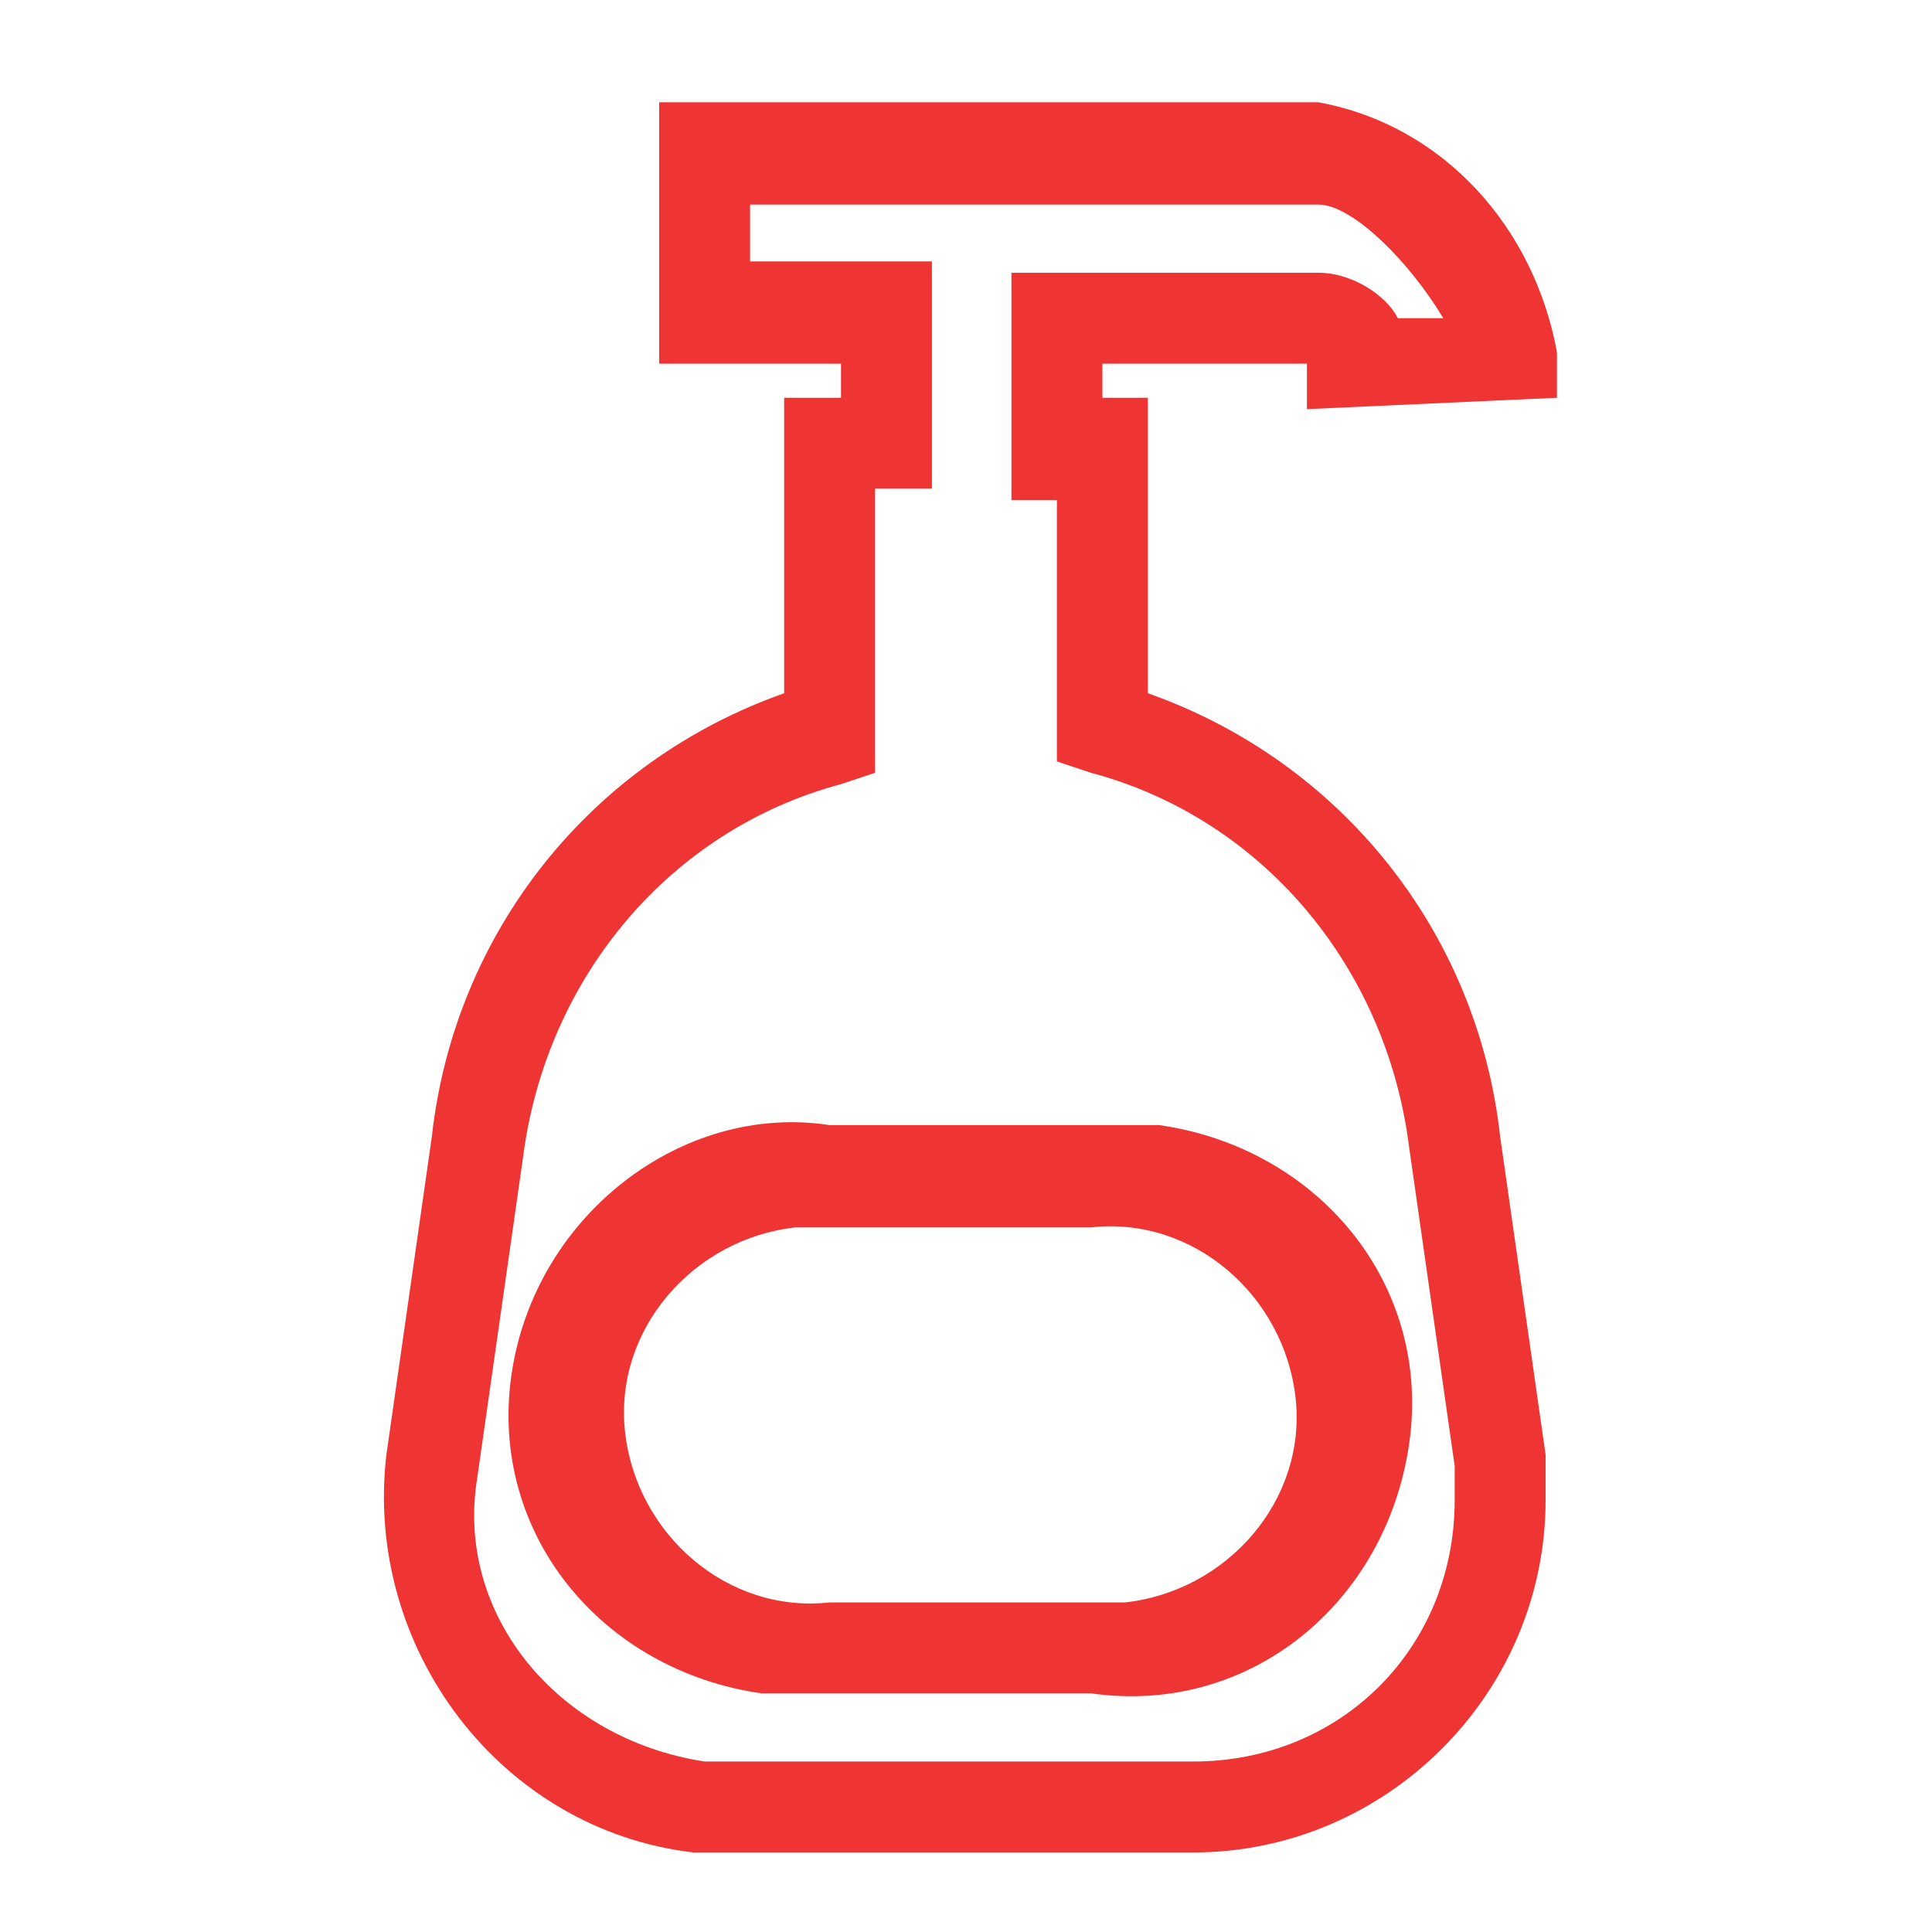
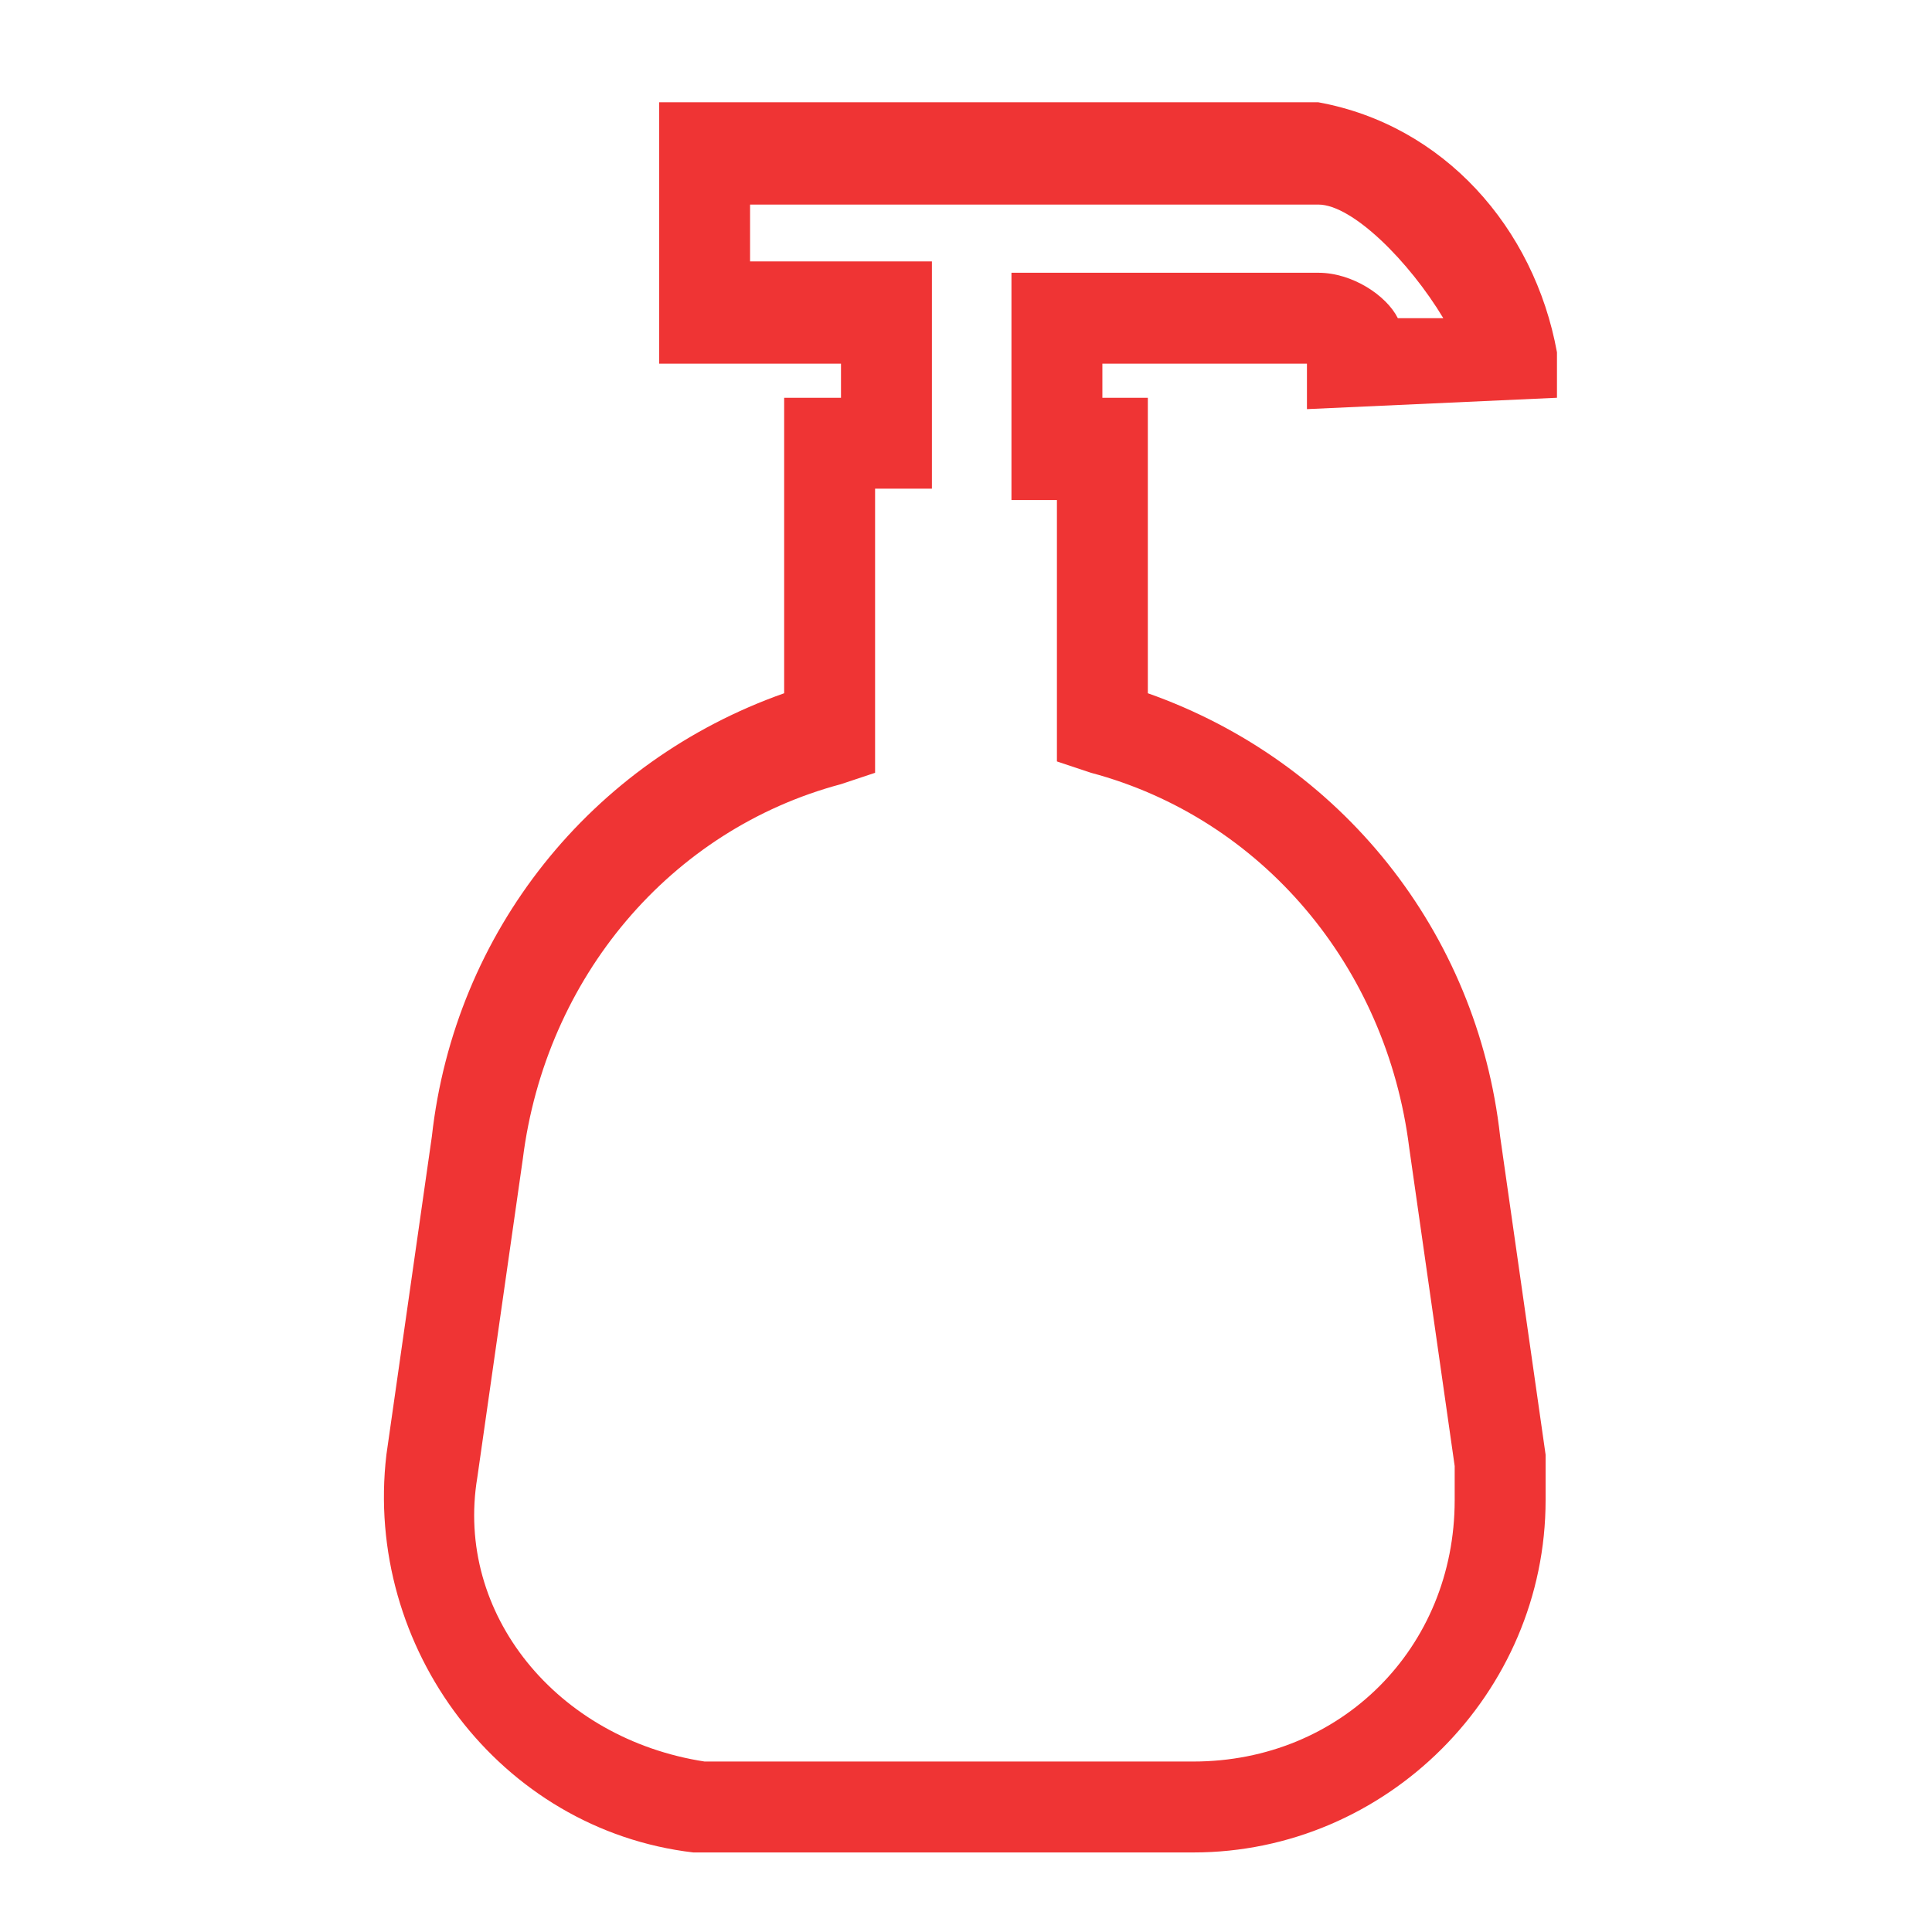
<svg xmlns="http://www.w3.org/2000/svg" version="1.1" id="Layer_1" x="0px" y="0px" viewBox="0 0 17 17" style="enable-background:new 0 0 17 17;" xml:space="preserve">
  <style type="text/css">
	.st0{fill:none;}
	.st1{fill:#EF3434;}
</style>
  <g id="Layer_2_00000121249708198932849100000014950011052029696135_">
    <g id="Layer_1-2">
      <rect class="st0" width="17" height="17" />
      <path class="st1" d="M13.7,3.5V3.1c-0.2-1.1-1-2-2.1-2.2H5.8v2.3h1.6v0.3H6.9v2.6C5.2,6.7,4,8.2,3.8,10l-0.4,2.8    c-0.2,1.7,1,3.3,2.7,3.5h0.4h4c1.7,0,3.1-1.4,3.1-3.1c0-0.1,0-0.3,0-0.4L13.2,10c-0.2-1.8-1.4-3.3-3.1-3.9V3.5H9.7V3.2h1.8v0.4    L13.7,3.5z M10.5,15.5h-4c-0.1,0-0.2,0-0.3,0l0,0c-1.3-0.2-2.2-1.3-2-2.5c0,0,0,0,0,0l0.4-2.8c0.2-1.6,1.3-2.9,2.8-3.3l0.3-0.1    V4.3h0.5v-2H6.6V1.8h5c0.3,0,0.8,0.5,1.1,1h-0.4c-0.1-0.2-0.4-0.4-0.7-0.4H8.9v2h0.4v2.3l0.3,0.1c1.5,0.4,2.6,1.7,2.8,3.3l0.4,2.8    c0,0.1,0,0.2,0,0.3C12.8,14.5,11.8,15.5,10.5,15.5z" />
-       <path class="st1" d="M9.7,9.9H7.3C6,9.7,4.7,10.7,4.5,12.1c-0.2,1.4,0.8,2.6,2.2,2.8c0.2,0,0.4,0,0.6,0h2.3    c1.4,0.2,2.6-0.8,2.8-2.2c0.2-1.4-0.8-2.6-2.2-2.8C10.1,9.9,9.9,9.9,9.7,9.9z M9.7,14.1H7.3c-0.9,0.1-1.7-0.6-1.8-1.5    c-0.1-0.9,0.6-1.7,1.5-1.8c0.1,0,0.2,0,0.3,0h2.3c0.9-0.1,1.7,0.6,1.8,1.5c0.1,0.9-0.6,1.7-1.5,1.8C9.8,14.1,9.8,14.1,9.7,14.1z" />
    </g>
  </g>
</svg>